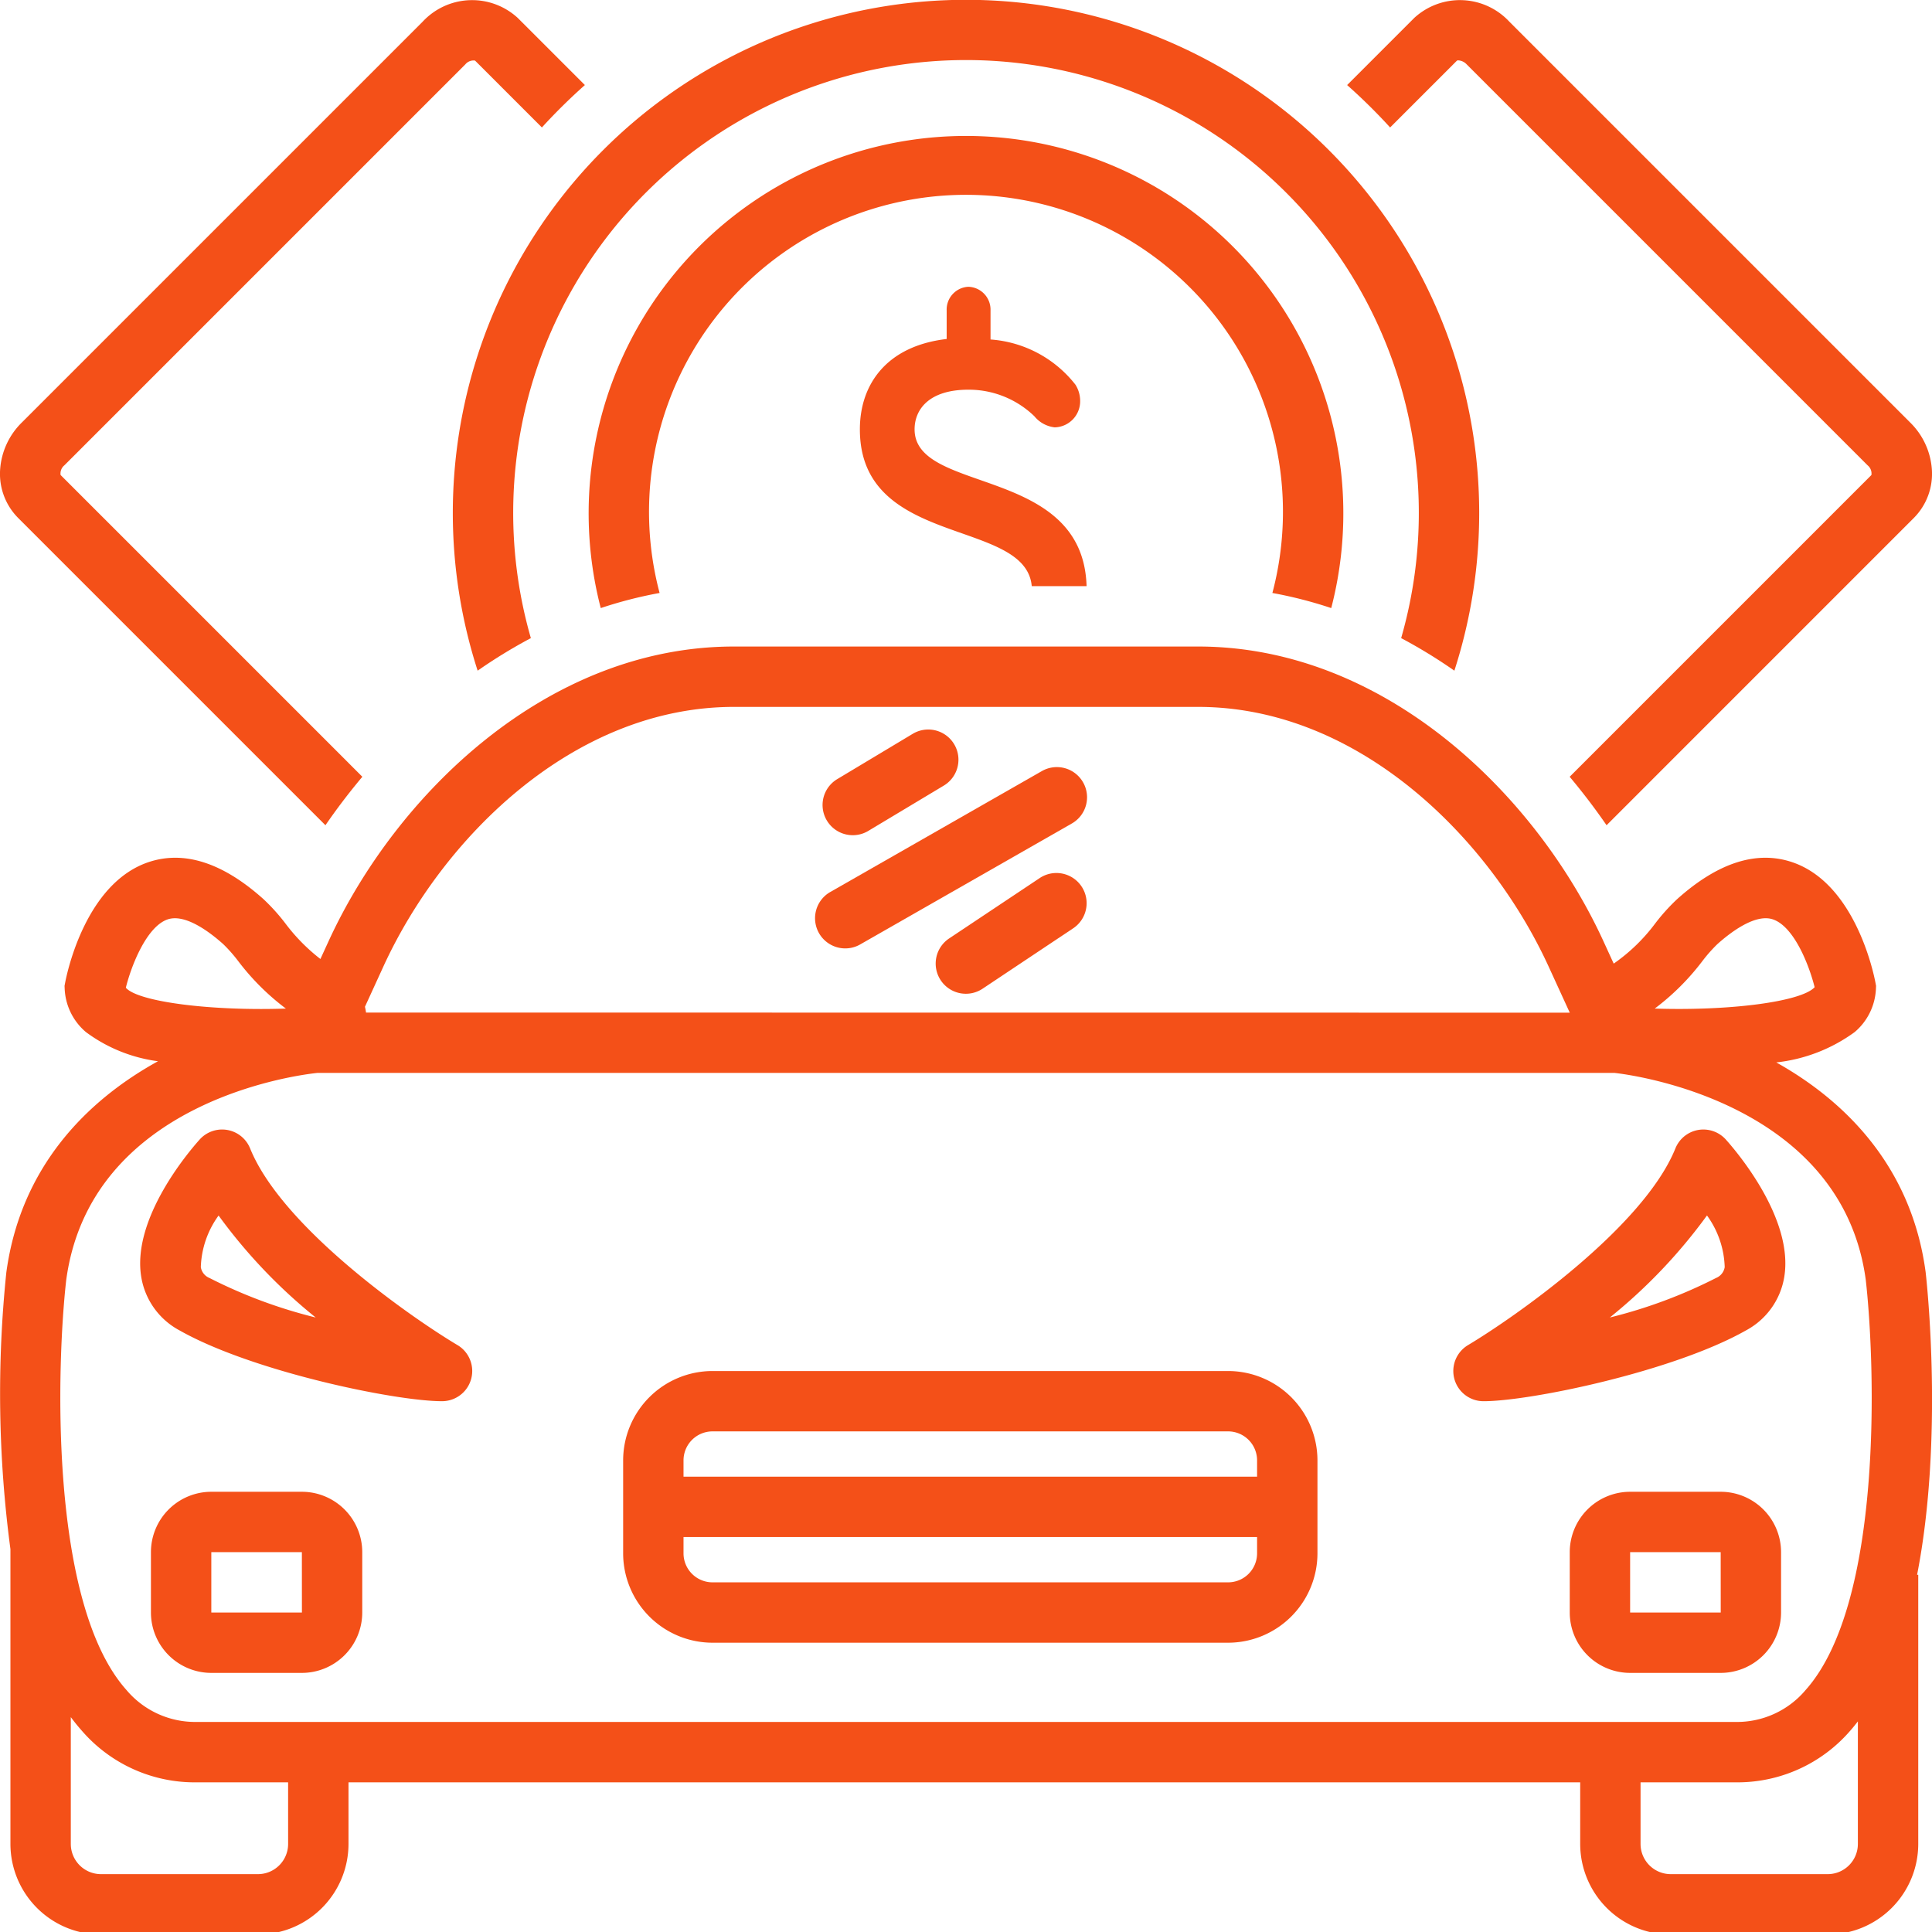
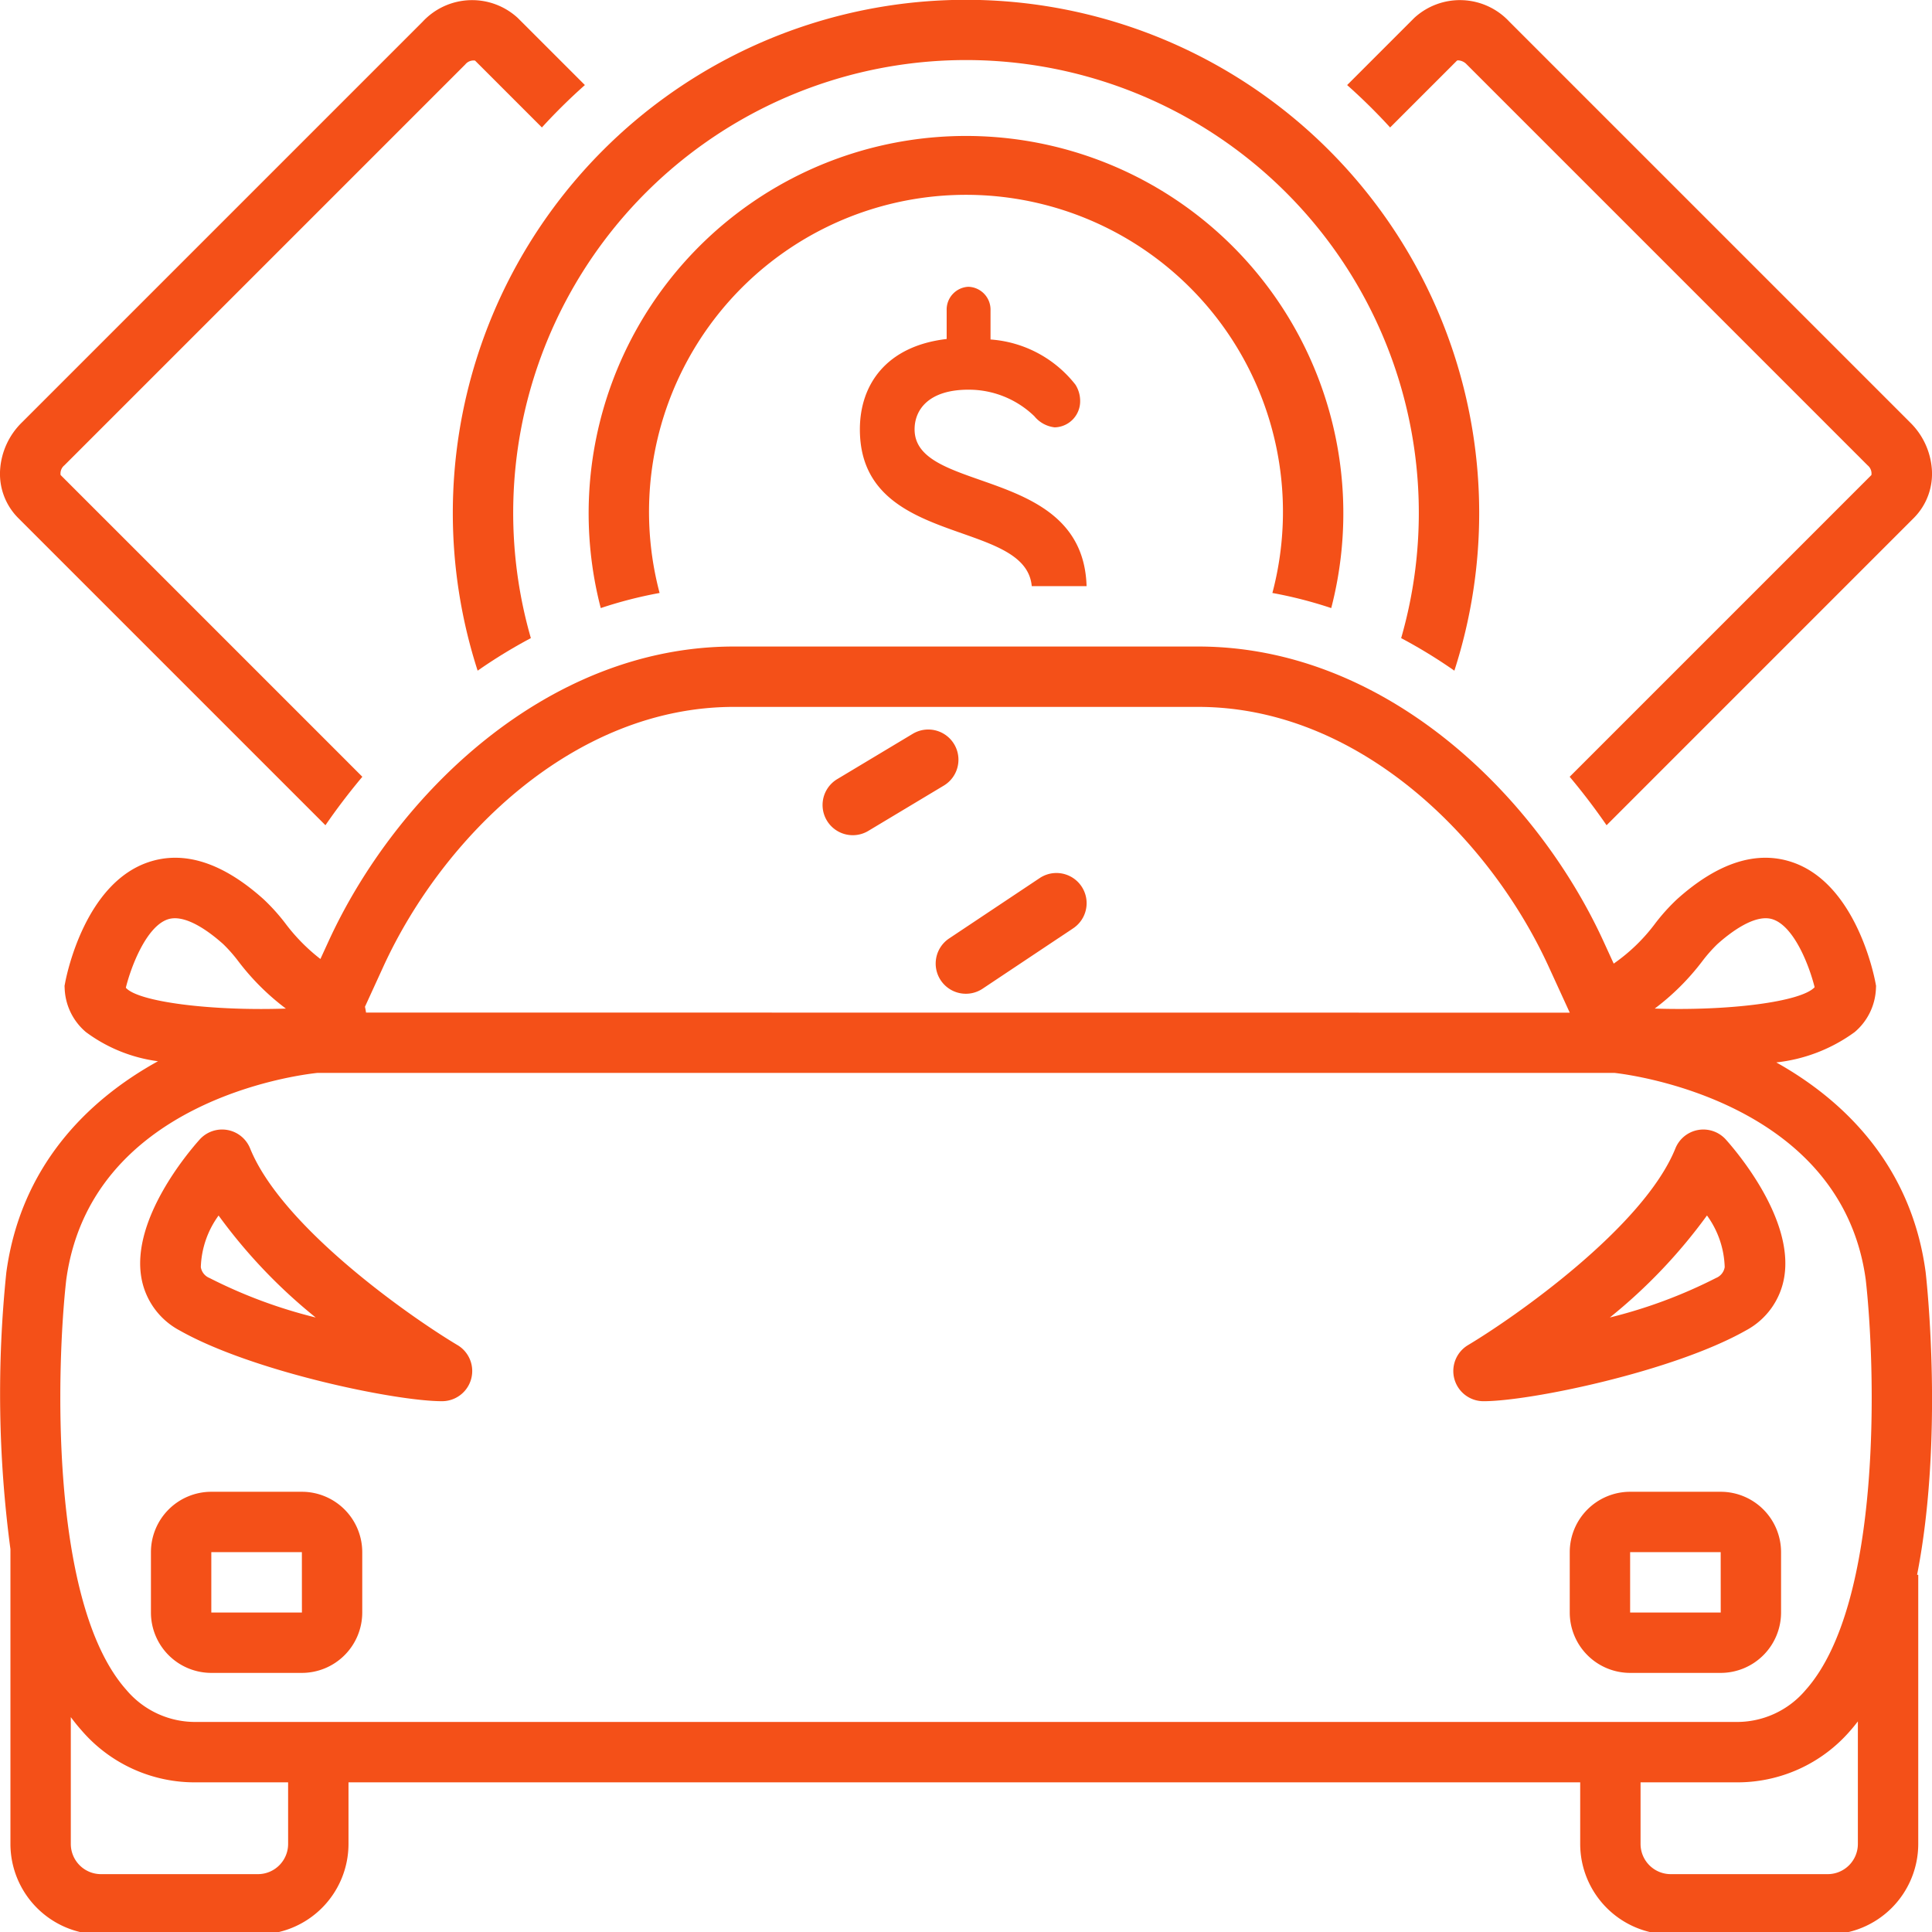
<svg xmlns="http://www.w3.org/2000/svg" height="100px" width="100px" fill="#F45018" data-name="Layer 1" viewBox="0 0 128 128" x="0px" y="0px">
  <title>Miscellaneous 51 final </title>
  <path d="M64.156,19a1.511,1.511,0,0,0-1.437,1.563v1.896c-4,.466-5.75,3.027-5.75,5.987,0,7.868,10.984,5.87,11.387,10.388h3.633c-.238-8.011-11.395-6.077-11.395-10.388,0-1.331.969-2.628,3.563-2.628a6.247,6.247,0,0,1,4.376,1.763,2.026,2.026,0,0,0,1.343.732,1.728,1.728,0,0,0,1.687-1.763,2.009,2.009,0,0,0-.312-1.064A7.847,7.847,0,0,0,65.625,22.492v-1.929A1.516,1.516,0,0,0,64.156,19Z" />
  <path d="M88.198,40.287a25,25,0,1,0-48.397-0,28.434,28.434,0,0,1,3.899-1.001,21,21,0,1,1,40.599,0A28.433,28.433,0,0,1,88.198,40.287Z" />
  <path d="M96.356,44.434a34,34,0,1,0-64.711-0,34.107,34.107,0,0,1,3.526-2.157,30,30,0,1,1,57.659 0A34.113,34.113,0,0,1,96.356,44.434Z" />
  <path d="M30.831,4.263a.703.703,0,0,1,.641-.249l4.43,4.43a38.343,38.343,0,0,1,2.848-2.809L34.3,1.186a4.469,4.469,0,0,0-6.297.25L1.436,28.002A4.827,4.827,0,0,0,.012,31.06a4.144,4.144,0,0,0,1.175,3.24L21.561,54.674c.754-1.097,1.572-2.17,2.445-3.211L4.015,31.471a.697.697,0,0,1,.249-.641Z" />
  <path d="M103.994,51.463q1.31,1.562,2.445,3.211l20.374-20.375a4.144,4.144,0,0,0,1.175-3.24,4.824,4.824,0,0,0-1.424-3.057L99.997,1.435a4.468,4.468,0,0,0-6.297-.249L89.251,5.636a38.338,38.338,0,0,1,2.848,2.809l4.429-4.429a.184.184,0,0,1,.088-.016.825.825,0,0,1,.554.264l26.567,26.568a.698.698,0,0,1,.249.64Z" />
  <path d="M56.502,55.334a1.991,1.991,0,0,0,1.027-.286l5-3a2,2,0,0,0-2.059-3.43l-5,3A2,2,0,0,0,56.502,55.334Z" />
  <path d="M68.891,58.169l-6,4a2,2,0,1,0,2.219,3.328l6-4a2,2,0,0,0-2.219-3.328Z" />
-   <path d="M56.002,62.834a1.987,1.987,0,0,0,.99-.264l14-8a2,2,0,1,0-1.984-3.473l-14,8A2,2,0,0,0,56.002,62.834Z" />
  <path d="M127.576,84.263c-.927-6.873-5.202-11.251-9.892-13.875a10.78,10.78,0,0,0,5.193-2.01,3.98,3.98,0,0,0,1.406-2.824l.011-.236L124.25,65.085c-.128-.668-1.364-6.563-5.512-7.963-2.356-.796-4.926.028-7.629,2.453a13.013,13.013,0,0,0-1.445,1.603,11.915,11.915,0,0,1-2.752,2.664l-.675-1.474C101.779,52.645,91.745,42.834,79.376,42.834H48.624c-12.369,0-22.403,9.811-26.86,19.534l-.536,1.168a12.363,12.363,0,0,1-2.323-2.36,13.028,13.028,0,0,0-1.444-1.601c-2.703-2.425-5.271-3.249-7.629-2.453C5.685,58.522,4.448,64.417,4.32,65.085l-.044.232.011.236a3.981,3.981,0,0,0,1.406,2.825,10.231,10.231,0,0,0,4.774,1.932C5.72,72.929,1.364,77.336.419,84.304a78.003,78.003,0,0,0,.272,18.329v19.533a6.007,6.007,0,0,0,6,6H17.089a6.007,6.007,0,0,0,6-6v-4.083h81.603v4.083a6.007,6.007,0,0,0,6,6h10.397a6.007,6.007,0,0,0,6-6V104.335h-.077c1.773-9.054.64-19.41.569-20.031ZM112.781,63.683a9.921,9.921,0,0,1,.998-1.131c.872-.781,2.512-2.034,3.676-1.642,1.395.467,2.393,2.997,2.769,4.495-.887.966-5.642,1.578-10.593,1.415A16.069,16.069,0,0,0,112.781,63.683Zm-87.381.351C29.324,55.473,38.027,46.834,48.624,46.834H79.376c10.597,0,19.3,8.639,23.224,17.201l1.401,3.057-79.751-.007a3.548,3.548,0,0,0-.071-.384ZM8.337,65.439c.361-1.46,1.375-4.055,2.774-4.528,1.172-.392,2.807.859,3.68,1.641a9.916,9.916,0,0,1,.996,1.13,16.057,16.057,0,0,0,3.153,3.139C13.941,66.991,9.133,66.368,8.337,65.439Zm10.752,56.728a2.002,2.002,0,0,1-2,2H6.691a2.002,2.002,0,0,1-2-2v-8.403c.224.301.456.591.701.866a9.879,9.879,0,0,0,7.648,3.454h6.048Zm104,0a2.002,2.002,0,0,1-2,2H110.691a2.002,2.002,0,0,1-2-2v-4.083h6.277a9.872,9.872,0,0,0,7.642-3.451c.166-.186.322-.386.479-.585ZM119.626,111.969a5.946,5.946,0,0,1-4.657,2.114H13.041a5.956,5.956,0,0,1-4.663-2.116c-5.148-5.767-4.622-21.598-3.99-27.168C5.995,72.952,19.711,71.222,21.019,71.084h85.959c1.16.13,15.029,1.937,16.632,13.695C124.248,90.409,124.772,106.202,119.626,111.969Z" />
  <path d="M112.511,74.863A2.001,2.001,0,0,0,111,76.084c-2.11,5.22-10.634,11.177-13.74,13.033a2,2,0,0,0,1.025,3.717c3.114,0,12.595-1.978,17.376-4.683a4.912,4.912,0,0,0,2.551-3.549c.633-3.842-3.11-8.255-3.867-9.101A2.006,2.006,0,0,0,112.511,74.863Zm1.755,9.089a.937.937,0,0,1-.573.717,32.674,32.674,0,0,1-7.038,2.619,35.351,35.351,0,0,0,6.437-6.76A6.122,6.122,0,0,1,114.266,83.952Z" />
  <path d="M30.31,89.116c-3.104-1.851-11.624-7.801-13.74-13.032A2,2,0,0,0,13.225,75.5c-.757.846-4.5,5.259-3.867,9.101a4.912,4.912,0,0,0,2.551,3.549c4.781,2.706,14.262,4.683,17.377,4.683a2,2,0,0,0,1.024-3.718ZM13.877,84.669a.934.934,0,0,1-.572-.715,6.127,6.127,0,0,1,1.177-3.422A35.37,35.37,0,0,0,20.916,87.288,32.708,32.708,0,0,1,13.877,84.669Z" />
-   <path d="M81.364,90.834H47.205a5.926,5.926,0,0,0-5.92,5.92v6.16a5.927,5.927,0,0,0,5.92,5.92H81.364a5.927,5.927,0,0,0,5.921-5.92V96.753A5.927,5.927,0,0,0,81.364,90.834Zm1.921,12.08a1.922,1.922,0,0,1-1.921,1.92H47.205a1.922,1.922,0,0,1-1.92-1.92V101.834h38Zm0-5.08h-38V96.753a1.922,1.922,0,0,1,1.92-1.92H81.364a1.922,1.922,0,0,1,1.921,1.92Z" />
  <path d="M114,98.834h-6a4.004,4.004,0,0,0-4,4v4a4.004,4.004,0,0,0,4,4h6a4.004,4.004,0,0,0,4-4v-4A4.004,4.004,0,0,0,114,98.834Zm-6,8v-4h6l.003,4Z" />
  <path d="M20,98.834H14a4.004,4.004,0,0,0-4,4v4a4.004,4.004,0,0,0,4,4h6a4.004,4.004,0,0,0,4-4v-4A4.004,4.004,0,0,0,20,98.834Zm-6,8v-4h6l.003,4Z" />
</svg>